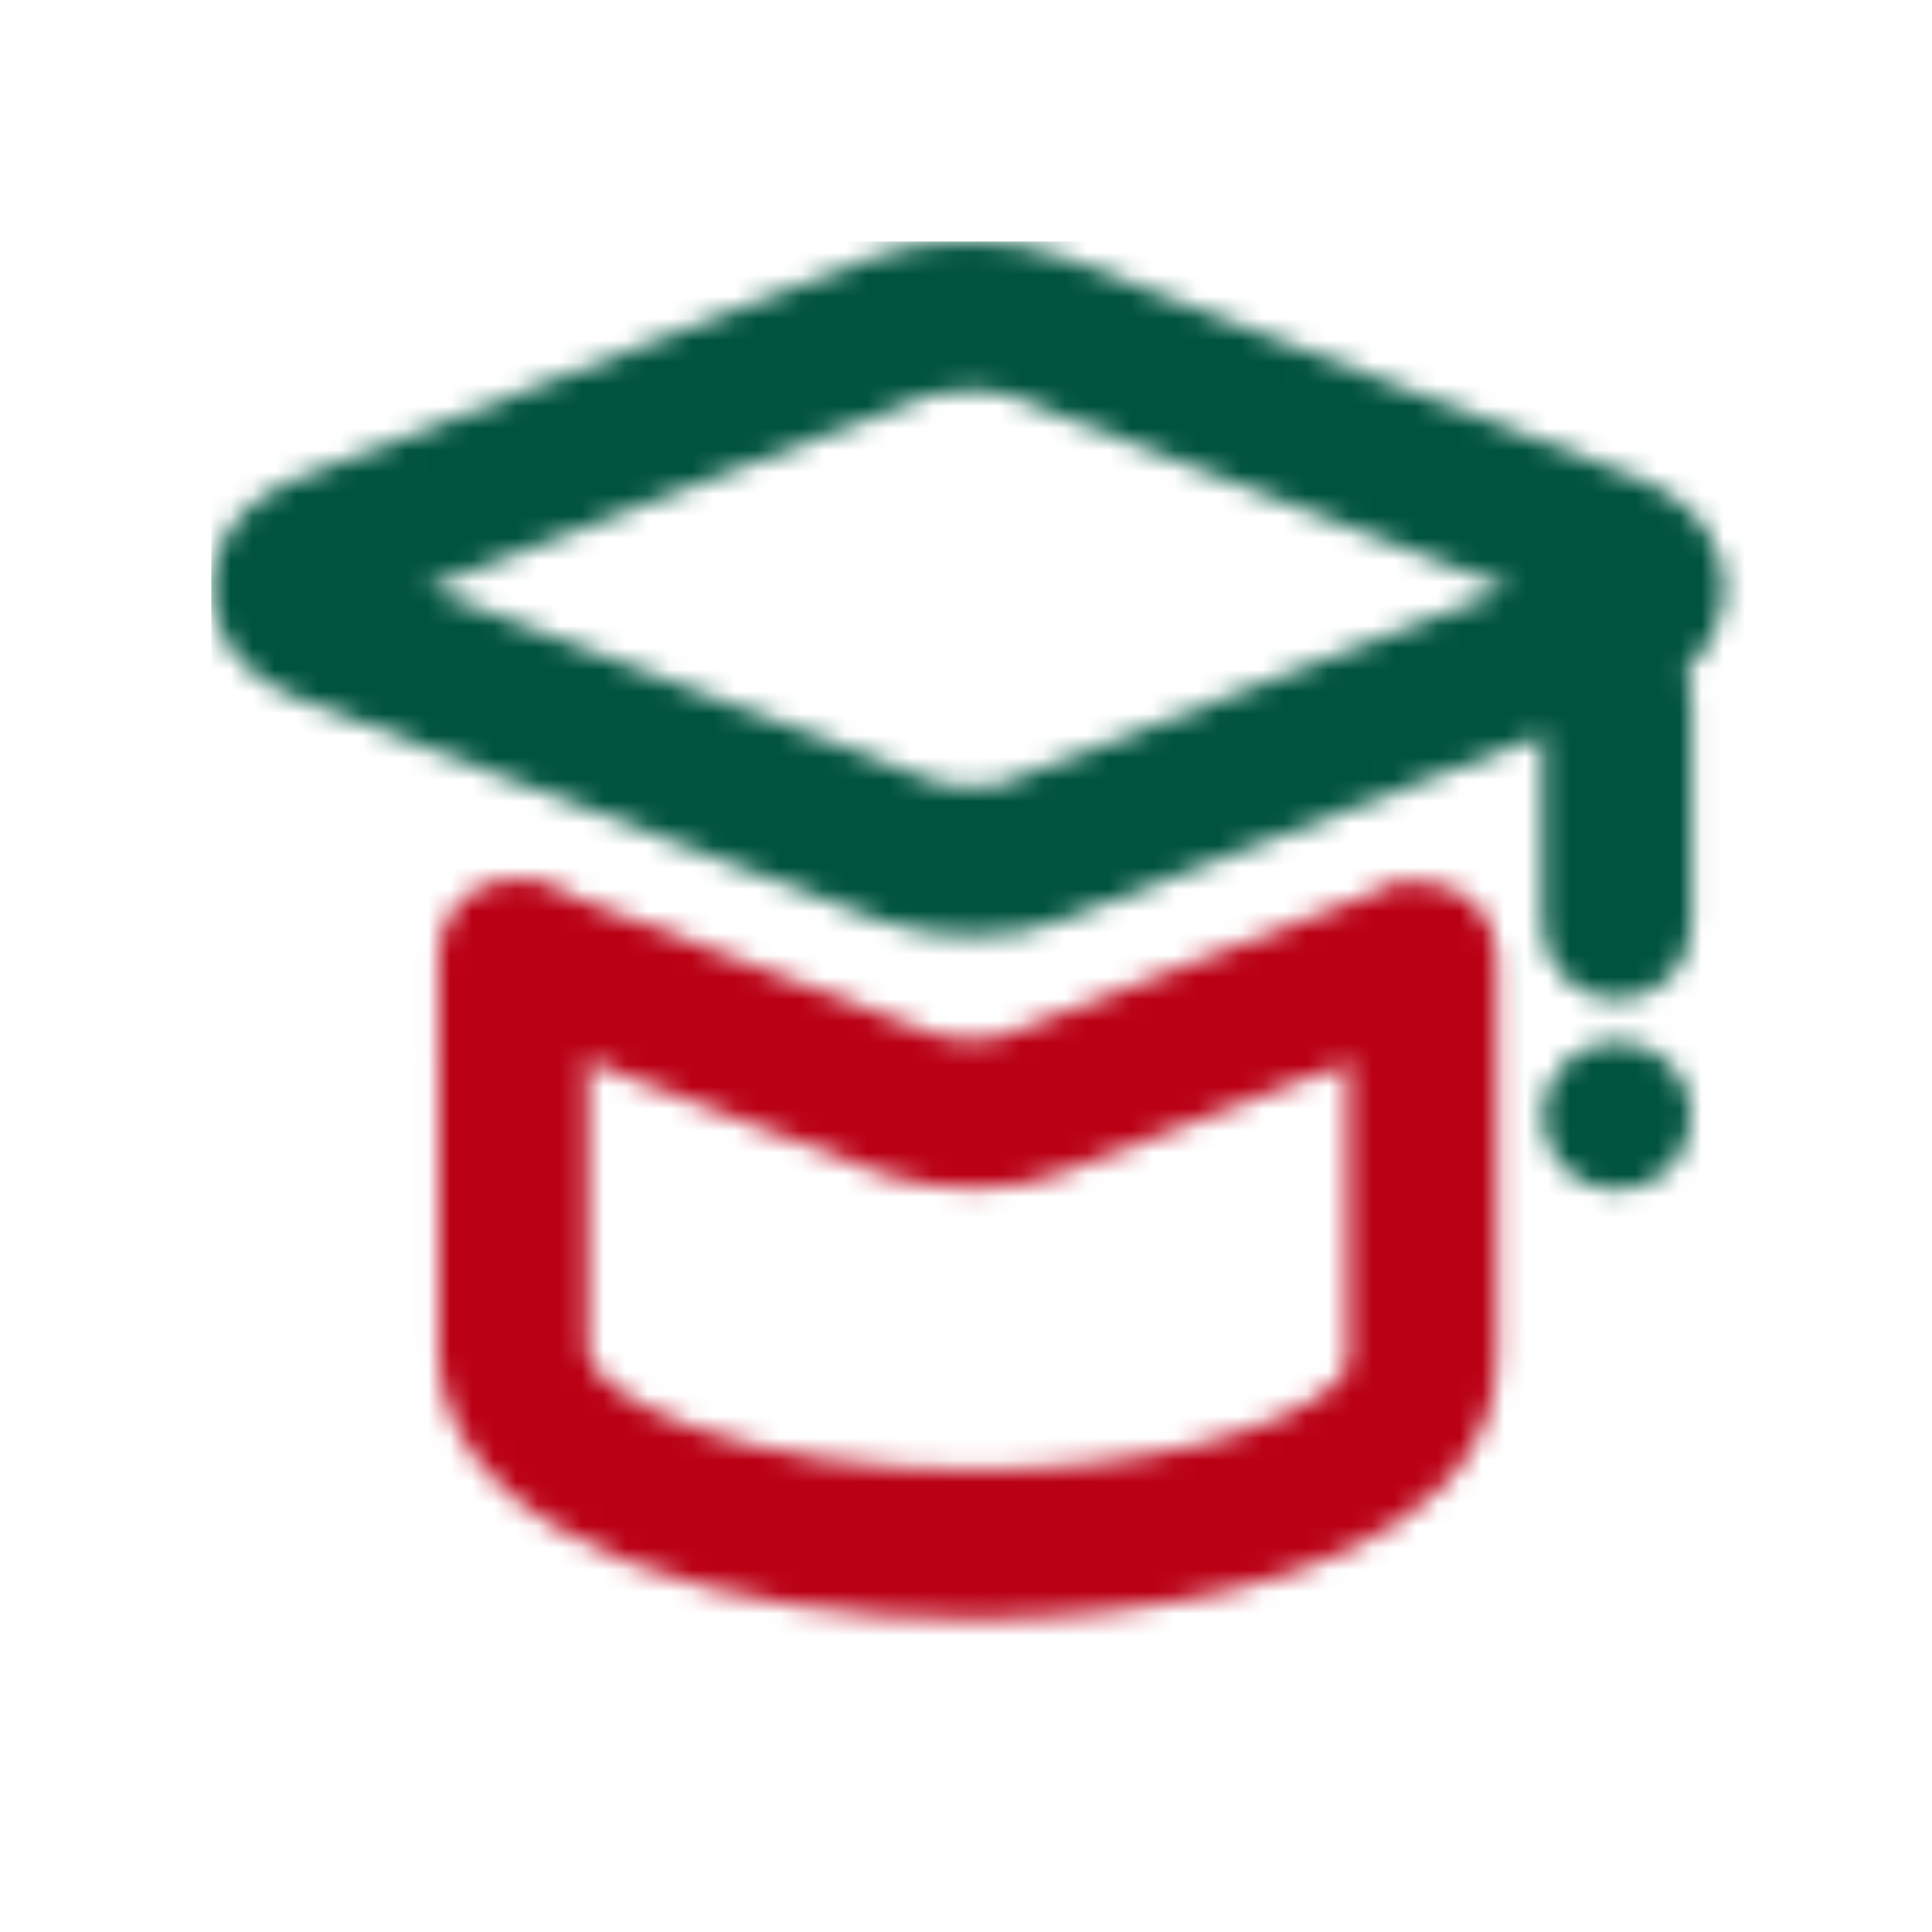
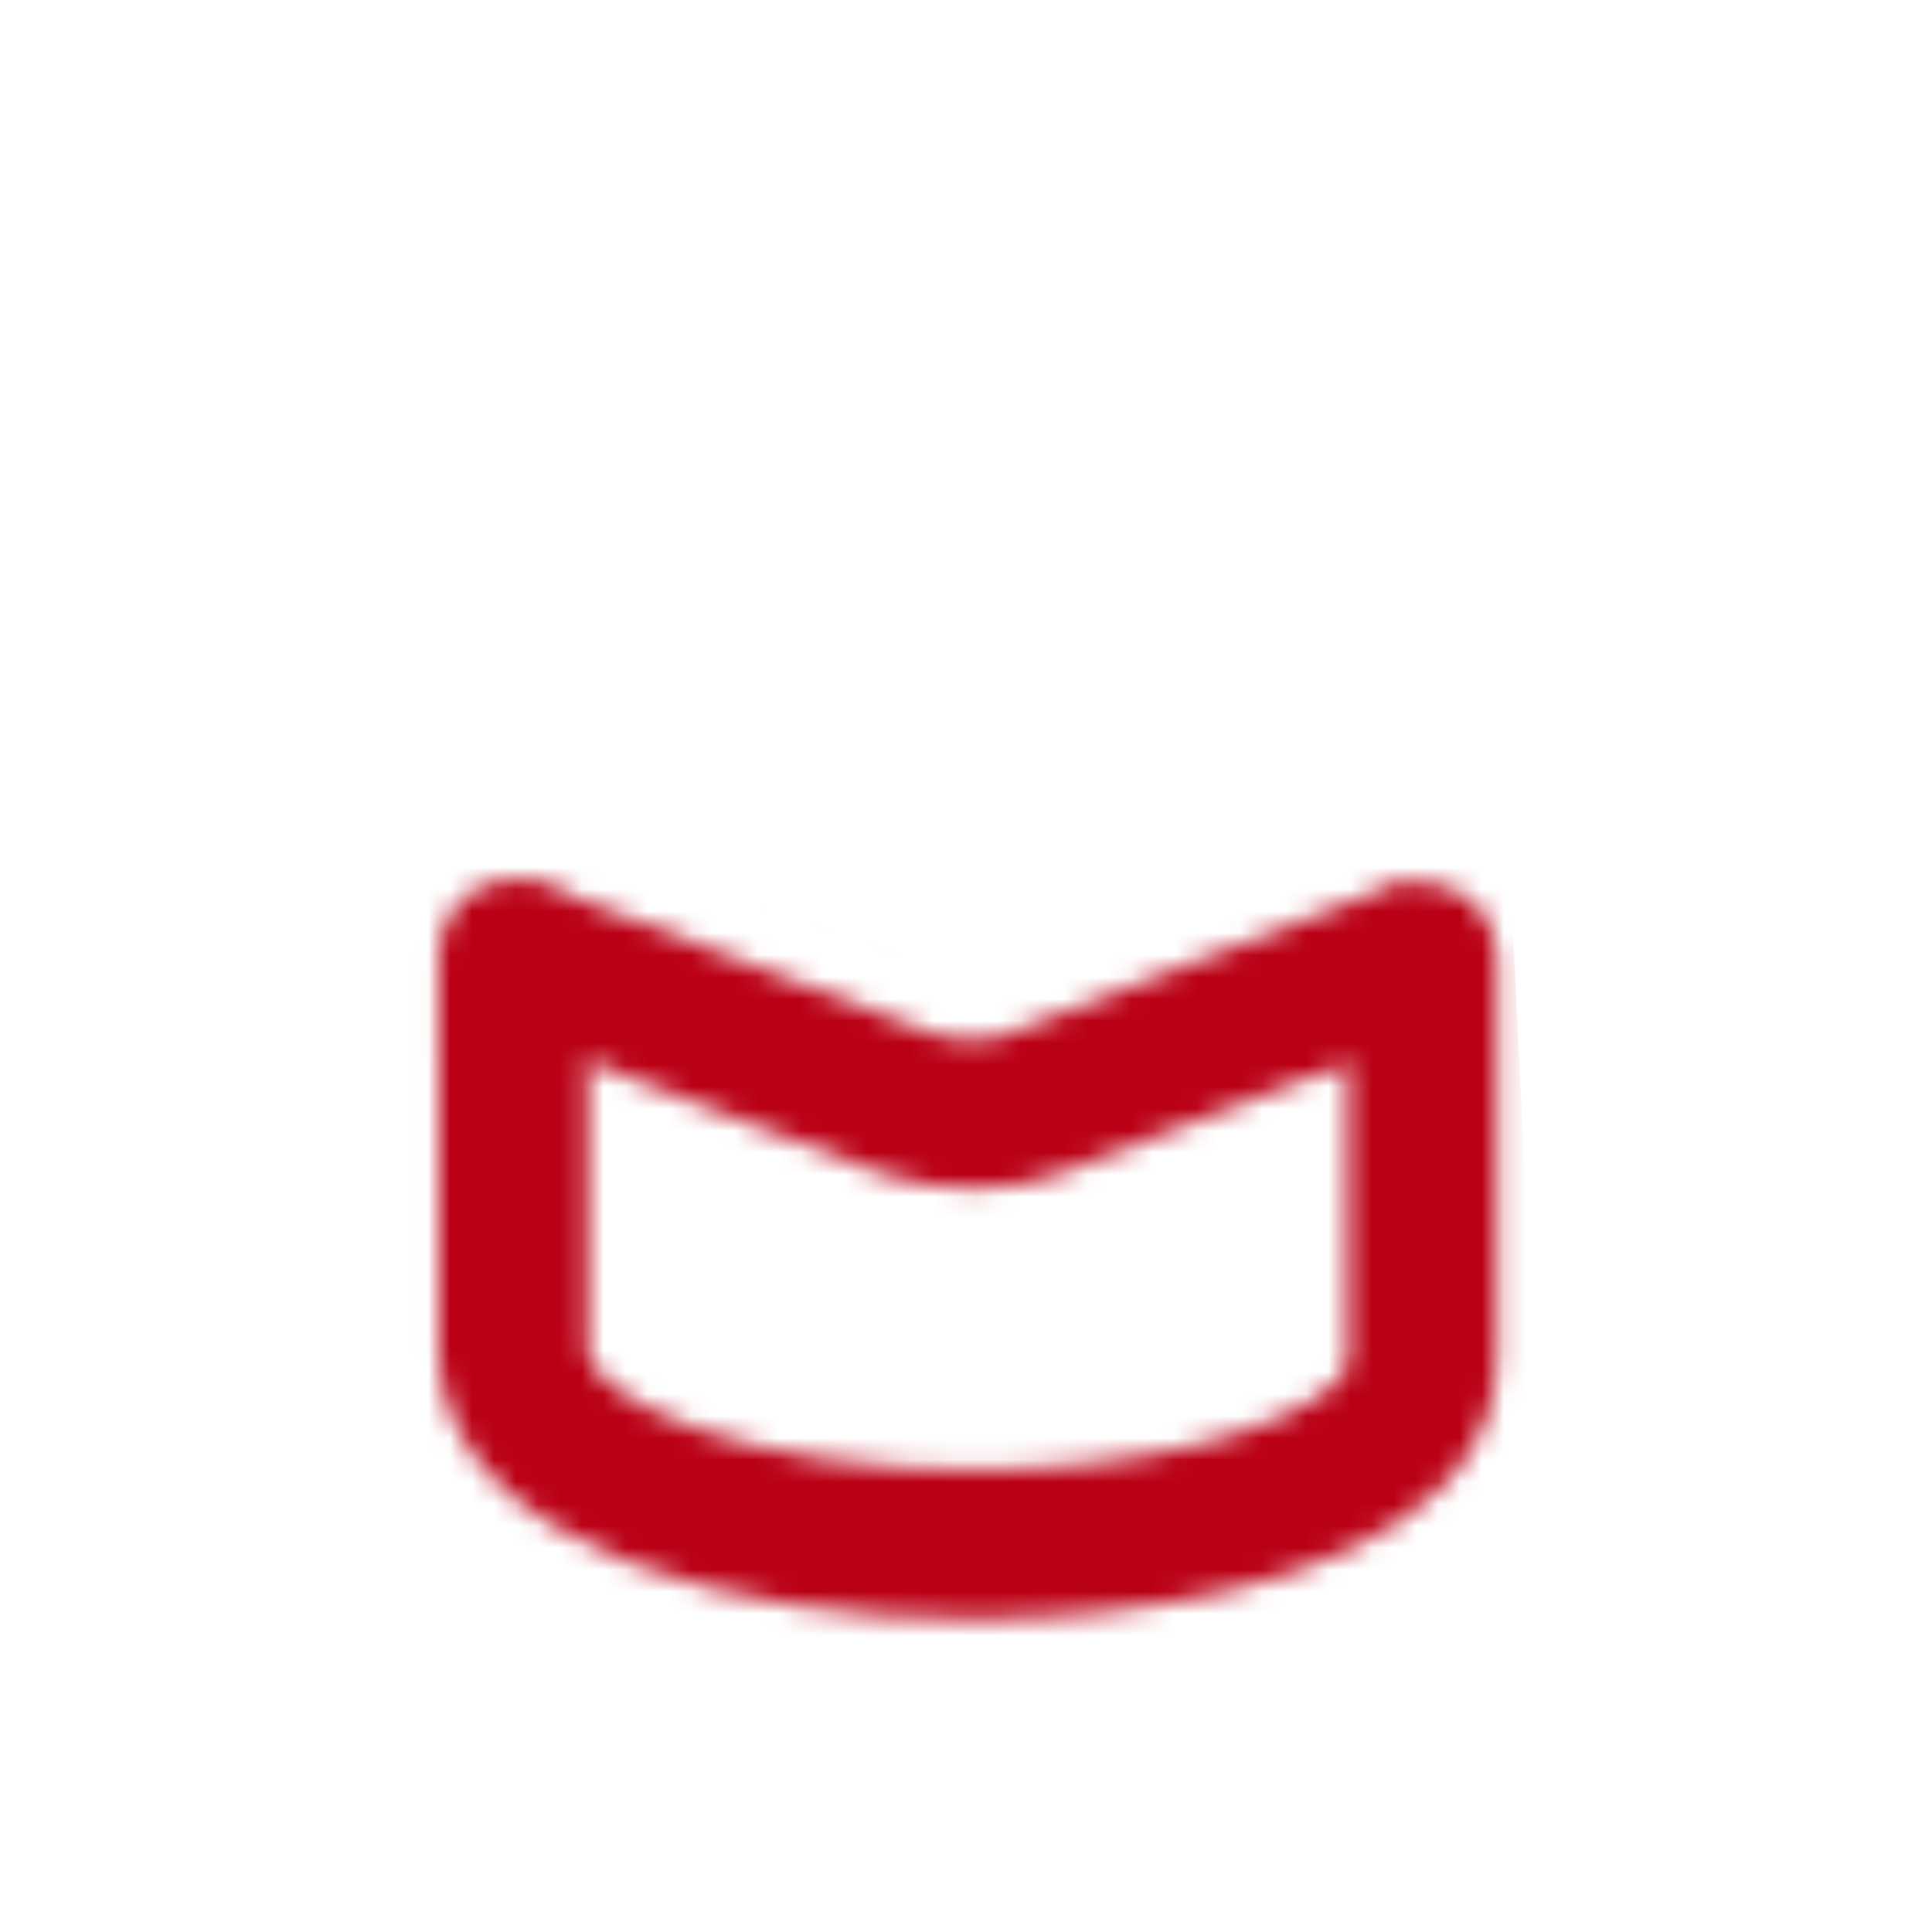
<svg xmlns="http://www.w3.org/2000/svg" fill="none" viewBox="0 0 88 88" height="88" width="88">
  <mask height="63" width="70" y="11" x="9" maskUnits="userSpaceOnUse" style="mask-type:alpha" id="mask0_554_2792">
    <path fill="#00533F" d="M73.653 44.211C73.104 44.211 72.577 43.993 72.189 43.604C71.8 43.216 71.582 42.689 71.582 42.139V31.783C71.582 31.234 71.8 30.707 72.189 30.318C72.577 29.93 73.104 29.712 73.653 29.712C74.203 29.712 74.73 29.93 75.118 30.318C75.506 30.707 75.725 31.234 75.725 31.783V42.139C75.725 42.689 75.506 43.216 75.118 43.604C74.73 43.993 74.203 44.211 73.653 44.211Z" />
    <path fill="#00533F" d="M74.405 31.783C74.405 31.584 74.325 31.392 74.184 31.252C74.043 31.111 73.852 31.032 73.653 31.032C73.454 31.032 73.263 31.111 73.122 31.252C72.981 31.392 72.902 31.584 72.902 31.783V42.14C72.902 42.339 72.981 42.53 73.122 42.671C73.263 42.812 73.454 42.891 73.653 42.891C73.852 42.891 74.043 42.812 74.184 42.671C74.325 42.53 74.405 42.339 74.405 42.14V31.783ZM77.045 42.14C77.045 43.039 76.687 43.902 76.052 44.538C75.416 45.173 74.552 45.531 73.653 45.531C72.754 45.531 71.891 45.173 71.255 44.538C70.62 43.902 70.262 43.039 70.262 42.14V31.783C70.262 30.883 70.619 30.021 71.255 29.385C71.891 28.749 72.754 28.392 73.653 28.392C74.552 28.392 75.416 28.749 76.052 29.385C76.687 30.021 77.045 30.883 77.045 31.783V42.14Z" />
    <path fill="#00533F" d="M44.318 41.298C42.972 41.298 41.804 41.116 40.635 40.718L14.135 30.623C11.355 29.488 10.945 27.739 10.945 26.799C10.945 25.855 11.355 24.106 14.089 22.992L40.329 12.909C42.35 12.126 45.814 12.122 47.848 12.909L74.042 22.975C76.817 24.102 77.227 25.855 77.227 26.799C77.227 27.744 76.817 29.488 74.079 30.606L47.843 40.689C46.982 41.083 45.793 41.298 44.318 41.298ZM15.73 26.799L42.04 36.816C42.715 37.048 43.415 37.156 44.318 37.156C45.387 37.156 45.959 36.998 46.245 36.87L72.438 26.799L46.356 16.778C45.271 16.355 42.893 16.36 41.82 16.778L15.73 26.799Z" />
    <path fill="#00533F" d="M44.083 11C45.554 10.999 47.102 11.206 48.32 11.677L48.321 11.676L74.527 21.747L74.538 21.753C76.133 22.4 77.164 23.278 77.785 24.24C78.402 25.197 78.547 26.135 78.547 26.799C78.547 27.462 78.402 28.397 77.791 29.349C77.177 30.308 76.156 31.183 74.578 31.828L74.552 31.838L48.346 41.91C47.258 42.396 45.879 42.618 44.318 42.618C42.842 42.618 41.529 42.416 40.21 41.968L40.188 41.961L40.166 41.952L13.665 31.856L13.65 31.851L13.636 31.845C12.041 31.194 11.01 30.315 10.389 29.355C9.771 28.398 9.625 27.462 9.625 26.799C9.625 26.136 9.77 25.201 10.38 24.248C10.994 23.288 12.014 22.413 13.591 21.77L13.603 21.765L13.616 21.76L39.855 11.676C41.068 11.207 42.613 11.001 44.083 11ZM46.718 38.102L46.717 38.101C46.208 38.315 45.453 38.476 44.318 38.476C43.3 38.476 42.45 38.353 41.611 38.064L41.59 38.057L41.57 38.05L12.268 26.893C12.281 27.165 12.354 27.532 12.606 27.922C12.883 28.35 13.441 28.908 14.605 29.389L41.072 39.472C42.086 39.816 43.106 39.978 44.318 39.978C45.684 39.978 46.666 39.775 47.295 39.488L47.332 39.472L47.37 39.457L73.58 29.384C74.74 28.91 75.293 28.354 75.568 27.925C75.821 27.531 75.893 27.156 75.904 26.88L46.718 38.102ZM44.084 17.783C43.277 17.784 42.608 17.888 42.299 18.008L42.293 18.01L19.424 26.793L42.481 35.571C42.988 35.744 43.536 35.836 44.318 35.836C45.269 35.836 45.64 35.694 45.703 35.666L45.737 35.651L45.771 35.637L68.76 26.799L45.883 18.01L45.878 18.008C45.563 17.886 44.891 17.783 44.084 17.783ZM44.084 13.64C42.81 13.64 41.615 13.826 40.806 14.139L40.802 14.141L14.587 24.214C13.43 24.685 12.878 25.241 12.604 25.67C12.352 26.064 12.279 26.438 12.268 26.715L41.34 15.548C42.104 15.25 43.161 15.144 44.083 15.143C45.004 15.143 46.064 15.248 46.835 15.548L75.904 26.717C75.893 26.442 75.821 26.067 75.566 25.671C75.289 25.242 74.733 24.685 73.568 24.208L47.374 14.141L47.371 14.14C46.557 13.825 45.358 13.639 44.084 13.64Z" />
-     <path fill="#00533F" d="M44.318 52.806C42.976 52.806 41.808 52.62 40.635 52.222L22.607 45.362L23.765 42.312C23.937 41.857 24.446 41.629 24.9 41.802L42.035 48.328C42.715 48.556 43.415 48.667 44.314 48.667C45.379 48.667 45.95 48.51 46.24 48.377L63.228 41.846C63.682 41.671 64.191 41.898 64.365 42.351L65.537 45.399L47.843 52.197C46.978 52.595 45.789 52.806 44.318 52.806Z" />
+     <path fill="#00533F" d="M44.318 52.806C42.976 52.806 41.808 52.62 40.635 52.222L22.607 45.362L23.765 42.312C23.937 41.857 24.446 41.629 24.9 41.802L42.035 48.328C45.379 48.667 45.95 48.51 46.24 48.377L63.228 41.846C63.682 41.671 64.191 41.898 64.365 42.351L65.537 45.399L47.843 52.197C46.978 52.595 45.789 52.806 44.318 52.806Z" />
    <path fill="#00533F" d="M22.621 41.637C23.087 40.706 24.15 40.229 25.155 40.499L25.37 40.568L42.469 47.08C42.991 47.254 43.544 47.347 44.314 47.347C45.262 47.347 45.63 47.206 45.692 47.177L45.729 47.16L45.767 47.145L62.754 40.613L62.969 40.543C63.973 40.27 65.037 40.743 65.507 41.671L65.598 41.878L67.242 46.157L48.334 53.422C47.241 53.909 45.865 54.126 44.318 54.126C42.843 54.126 41.53 53.919 40.212 53.472L40.188 53.465L40.166 53.456L20.904 46.126L22.53 41.843L22.621 41.637ZM24.308 44.597L41.075 50.976C42.095 51.32 43.115 51.486 44.318 51.486C45.683 51.486 46.663 51.286 47.293 50.997L47.331 50.98L47.37 50.965L63.83 44.64L63.29 43.234L46.714 49.609L46.713 49.608C46.196 49.828 45.44 49.987 44.314 49.987C43.294 49.987 42.449 49.859 41.616 49.579L41.591 49.571L41.566 49.561L24.842 43.191L24.308 44.597Z" />
    <path fill="#00533F" d="M44.31 72.422C33.642 72.422 21.894 69.162 21.31 61.999L21.302 43.423C21.302 42.874 21.52 42.347 21.908 41.959C22.297 41.57 22.823 41.352 23.373 41.352C23.922 41.352 24.449 41.57 24.837 41.959C25.226 42.347 25.444 42.874 25.444 43.423V61.614C25.73 65.247 34.372 68.279 44.31 68.279C52.127 68.279 59.348 66.444 61.87 63.818C62.475 63.192 62.753 62.566 62.724 61.916V43.572C62.724 43.023 62.942 42.496 63.331 42.108C63.719 41.719 64.246 41.501 64.795 41.501C65.344 41.501 65.871 41.719 66.26 42.108C66.648 42.496 66.867 43.023 66.867 43.572V61.614C66.941 63.532 66.245 65.239 64.861 66.684C60.797 70.914 51.584 72.422 44.31 72.422ZM71.582 50.829C71.582 51.378 71.8 51.905 72.189 52.293C72.577 52.682 73.104 52.9 73.653 52.9C74.203 52.9 74.73 52.682 75.118 52.293C75.506 51.905 75.725 51.378 75.725 50.829C75.725 50.279 75.506 49.752 75.118 49.364C74.73 48.976 74.203 48.757 73.653 48.757C73.104 48.757 72.577 48.976 72.189 49.364C71.8 49.752 71.582 50.279 71.582 50.829Z" />
    <path fill="#00533F" d="M24.125 43.423C24.125 43.224 24.045 43.033 23.904 42.892C23.763 42.751 23.572 42.672 23.373 42.672C23.174 42.672 22.982 42.751 22.841 42.892C22.701 43.033 22.622 43.224 22.622 43.423L22.629 61.932C22.877 64.706 25.308 67.013 29.512 68.668C33.657 70.3 39.086 71.102 44.31 71.102C47.867 71.102 51.881 70.732 55.477 69.857C59.112 68.972 62.137 67.614 63.909 65.769C65.067 64.559 65.607 63.193 65.547 61.665L65.546 61.639V43.573C65.546 43.373 65.467 43.182 65.326 43.042C65.186 42.901 64.995 42.822 64.795 42.822C64.596 42.822 64.405 42.901 64.264 43.042C64.123 43.182 64.043 43.373 64.043 43.573V61.916C64.073 63.007 63.58 63.946 62.821 64.731L62.822 64.732C61.295 66.322 58.556 67.511 55.401 68.312C52.184 69.13 48.314 69.599 44.31 69.599C39.222 69.599 34.424 68.825 30.818 67.553C29.02 66.92 27.456 66.14 26.296 65.223C25.154 64.32 24.241 63.148 24.128 61.718L24.125 61.666V43.423ZM74.405 50.828C74.405 50.629 74.326 50.438 74.185 50.297C74.044 50.156 73.852 50.077 73.653 50.077C73.454 50.077 73.263 50.157 73.122 50.297C72.981 50.438 72.902 50.629 72.902 50.828C72.902 51.028 72.981 51.219 73.122 51.36C73.263 51.501 73.454 51.58 73.653 51.58C73.852 51.58 74.044 51.501 74.185 51.36C74.326 51.219 74.405 51.028 74.405 50.828ZM77.045 50.828C77.045 51.728 76.688 52.591 76.052 53.227C75.415 53.863 74.552 54.22 73.653 54.22C72.754 54.22 71.891 53.863 71.255 53.227C70.619 52.591 70.262 51.728 70.262 50.828C70.262 49.929 70.619 49.067 71.255 48.431C71.891 47.795 72.754 47.437 73.653 47.437C74.552 47.437 75.415 47.795 76.052 48.431C76.687 49.067 77.045 49.929 77.045 50.828ZM26.765 61.538C26.806 61.923 27.085 62.482 27.933 63.153C28.785 63.826 30.056 64.486 31.697 65.064C34.967 66.217 39.459 66.959 44.31 66.959C48.122 66.959 51.771 66.511 54.75 65.754C57.79 64.982 59.923 63.94 60.919 62.904L60.921 62.9C61.357 62.449 61.413 62.158 61.405 61.975L61.403 61.945V43.573C61.403 42.673 61.761 41.81 62.397 41.174C63.033 40.538 63.896 40.182 64.795 40.182C65.695 40.182 66.557 40.538 67.193 41.174C67.829 41.81 68.186 42.673 68.186 43.573V61.614C68.262 63.9 67.412 65.929 65.815 67.597L65.813 67.599C63.521 69.984 59.908 71.495 56.102 72.422C52.257 73.358 48.027 73.742 44.31 73.742C38.866 73.742 33.087 72.913 28.545 71.124C24.082 69.367 20.351 66.477 19.994 62.106L19.99 62.053L19.982 43.424C19.982 42.525 20.339 41.661 20.975 41.026C21.611 40.389 22.473 40.032 23.373 40.032C24.272 40.032 25.135 40.389 25.771 41.026C26.407 41.661 26.765 42.524 26.765 43.423V61.538Z" />
  </mask>
  <g mask="url(#mask0_554_2792)">
-     <rect fill="#00533F" height="71" width="71" y="11" x="9.625" />
    <path fill="#BA0015" d="M45.6 45L6.6 32L18.6 75.5L61.6 76L71.1 68.5L69.6 56.5L68.6 36L45.6 45Z" />
  </g>
</svg>